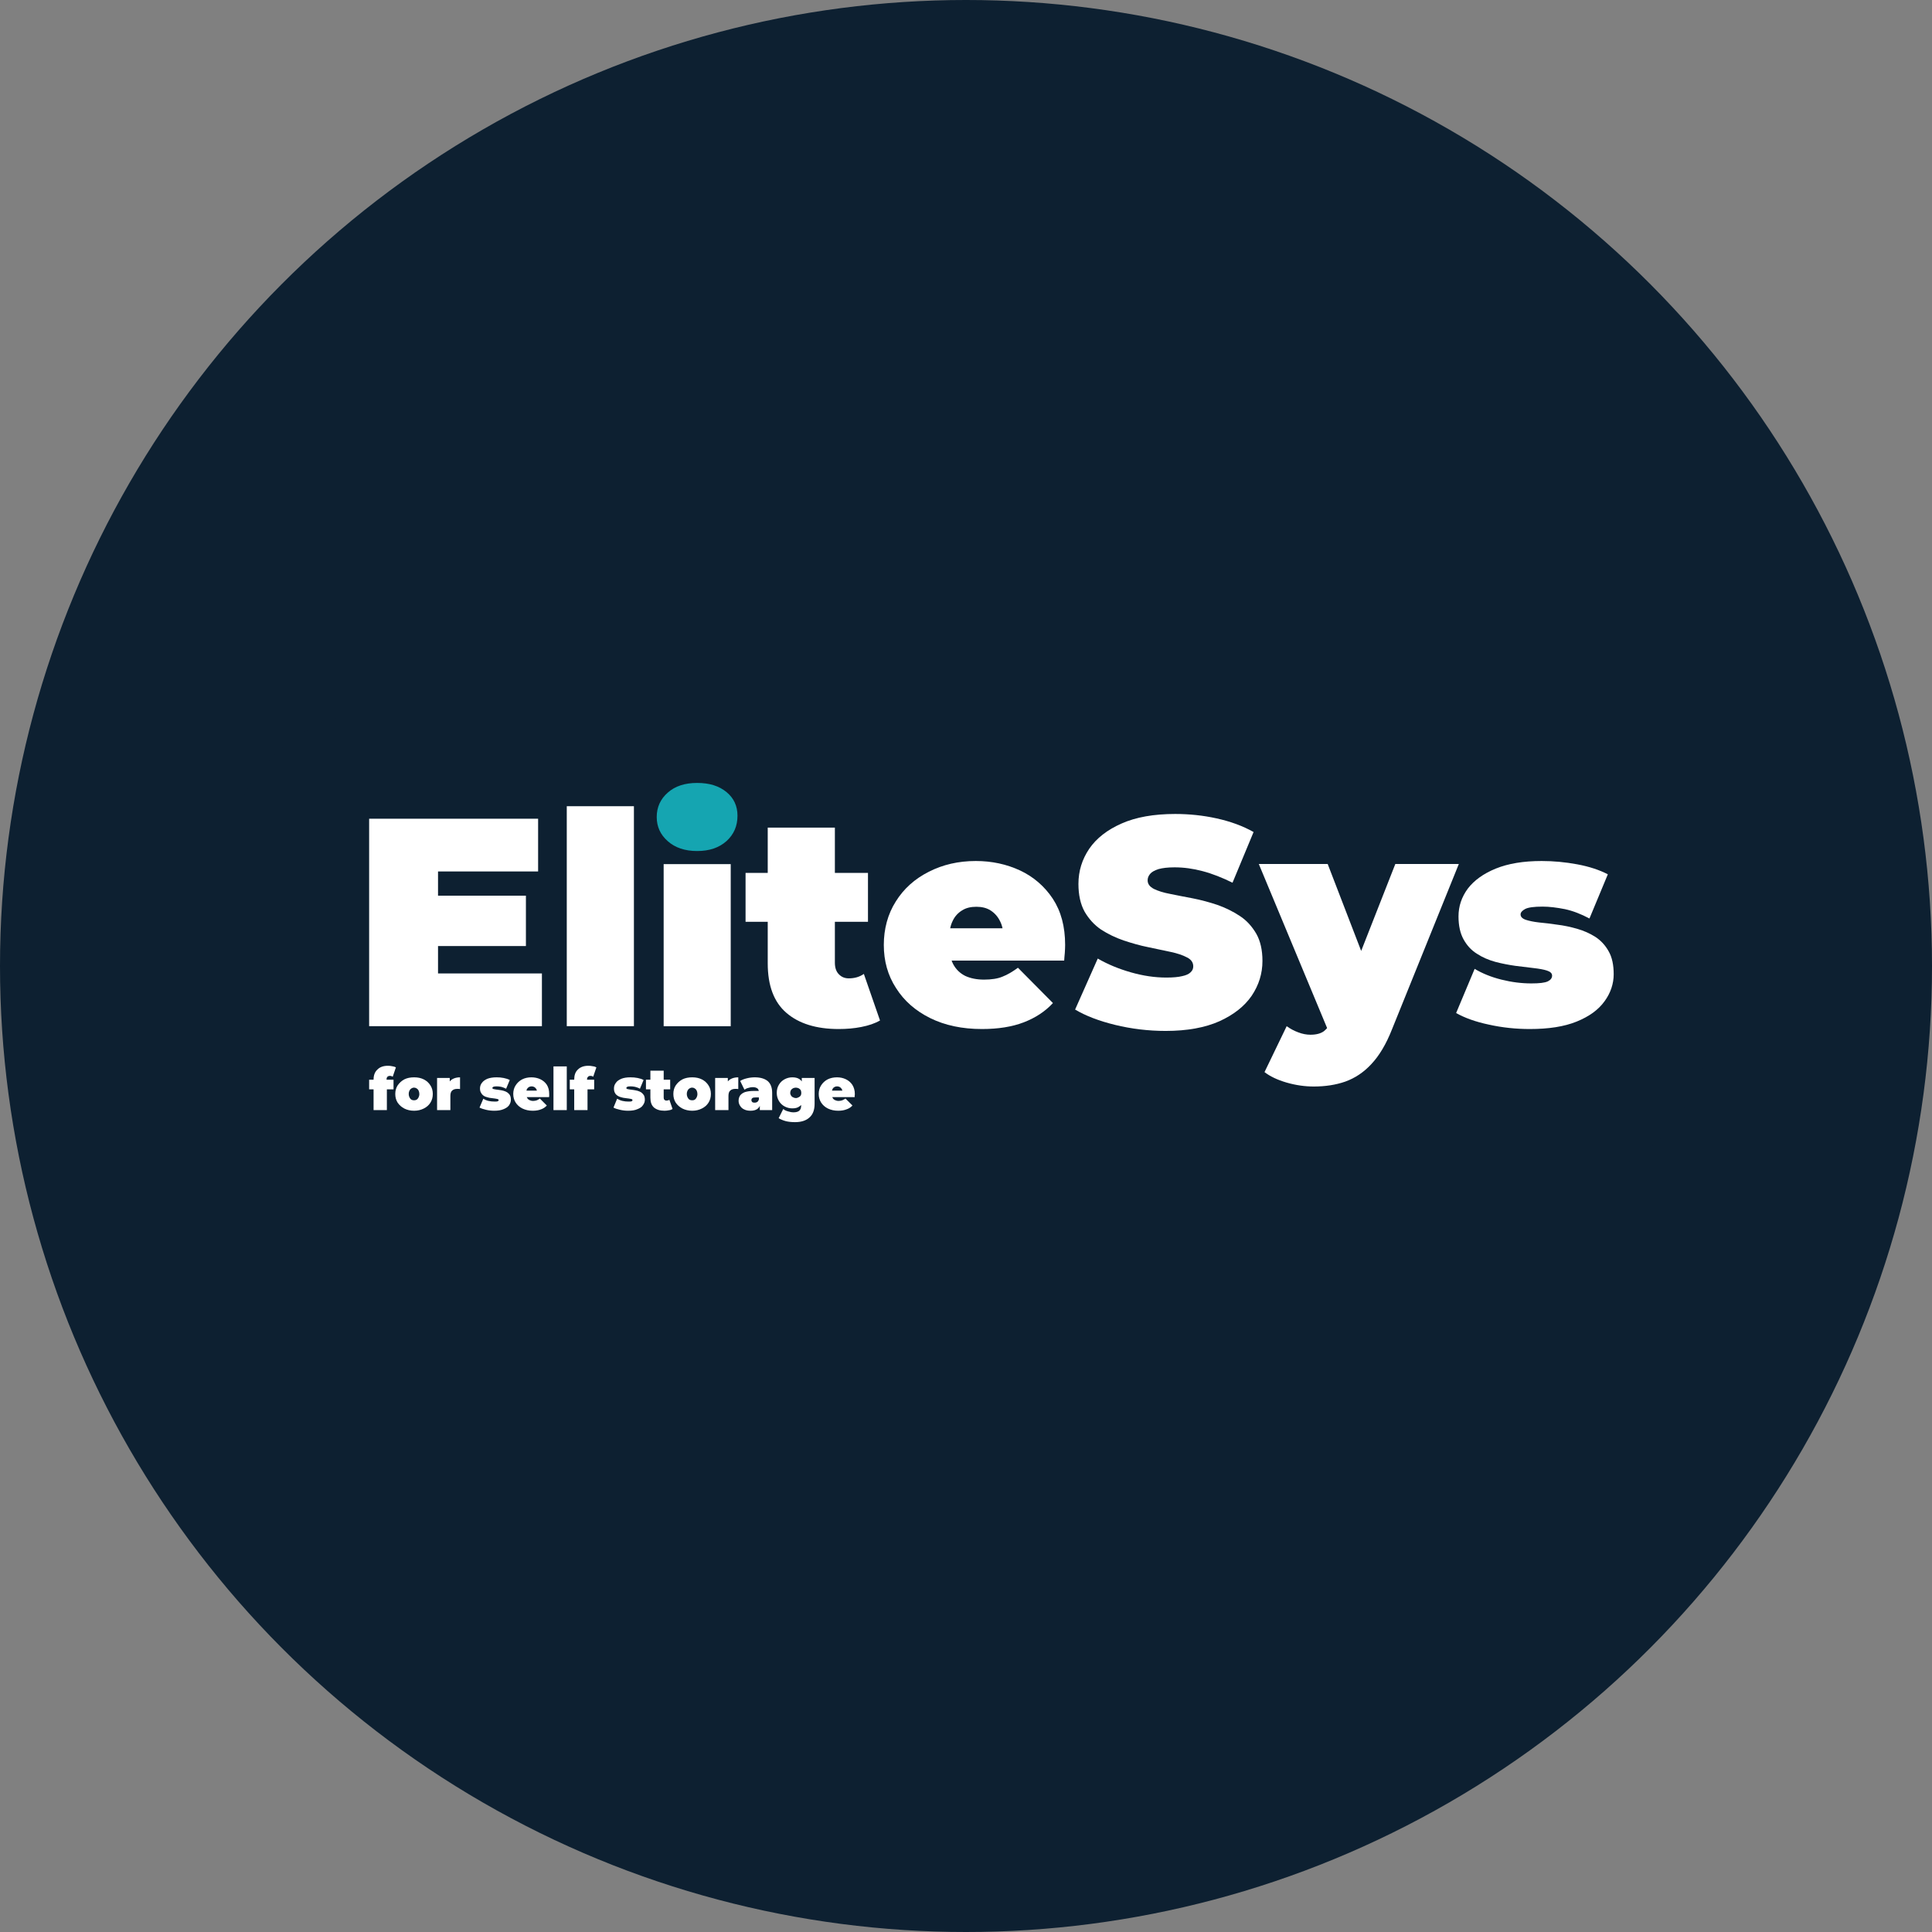
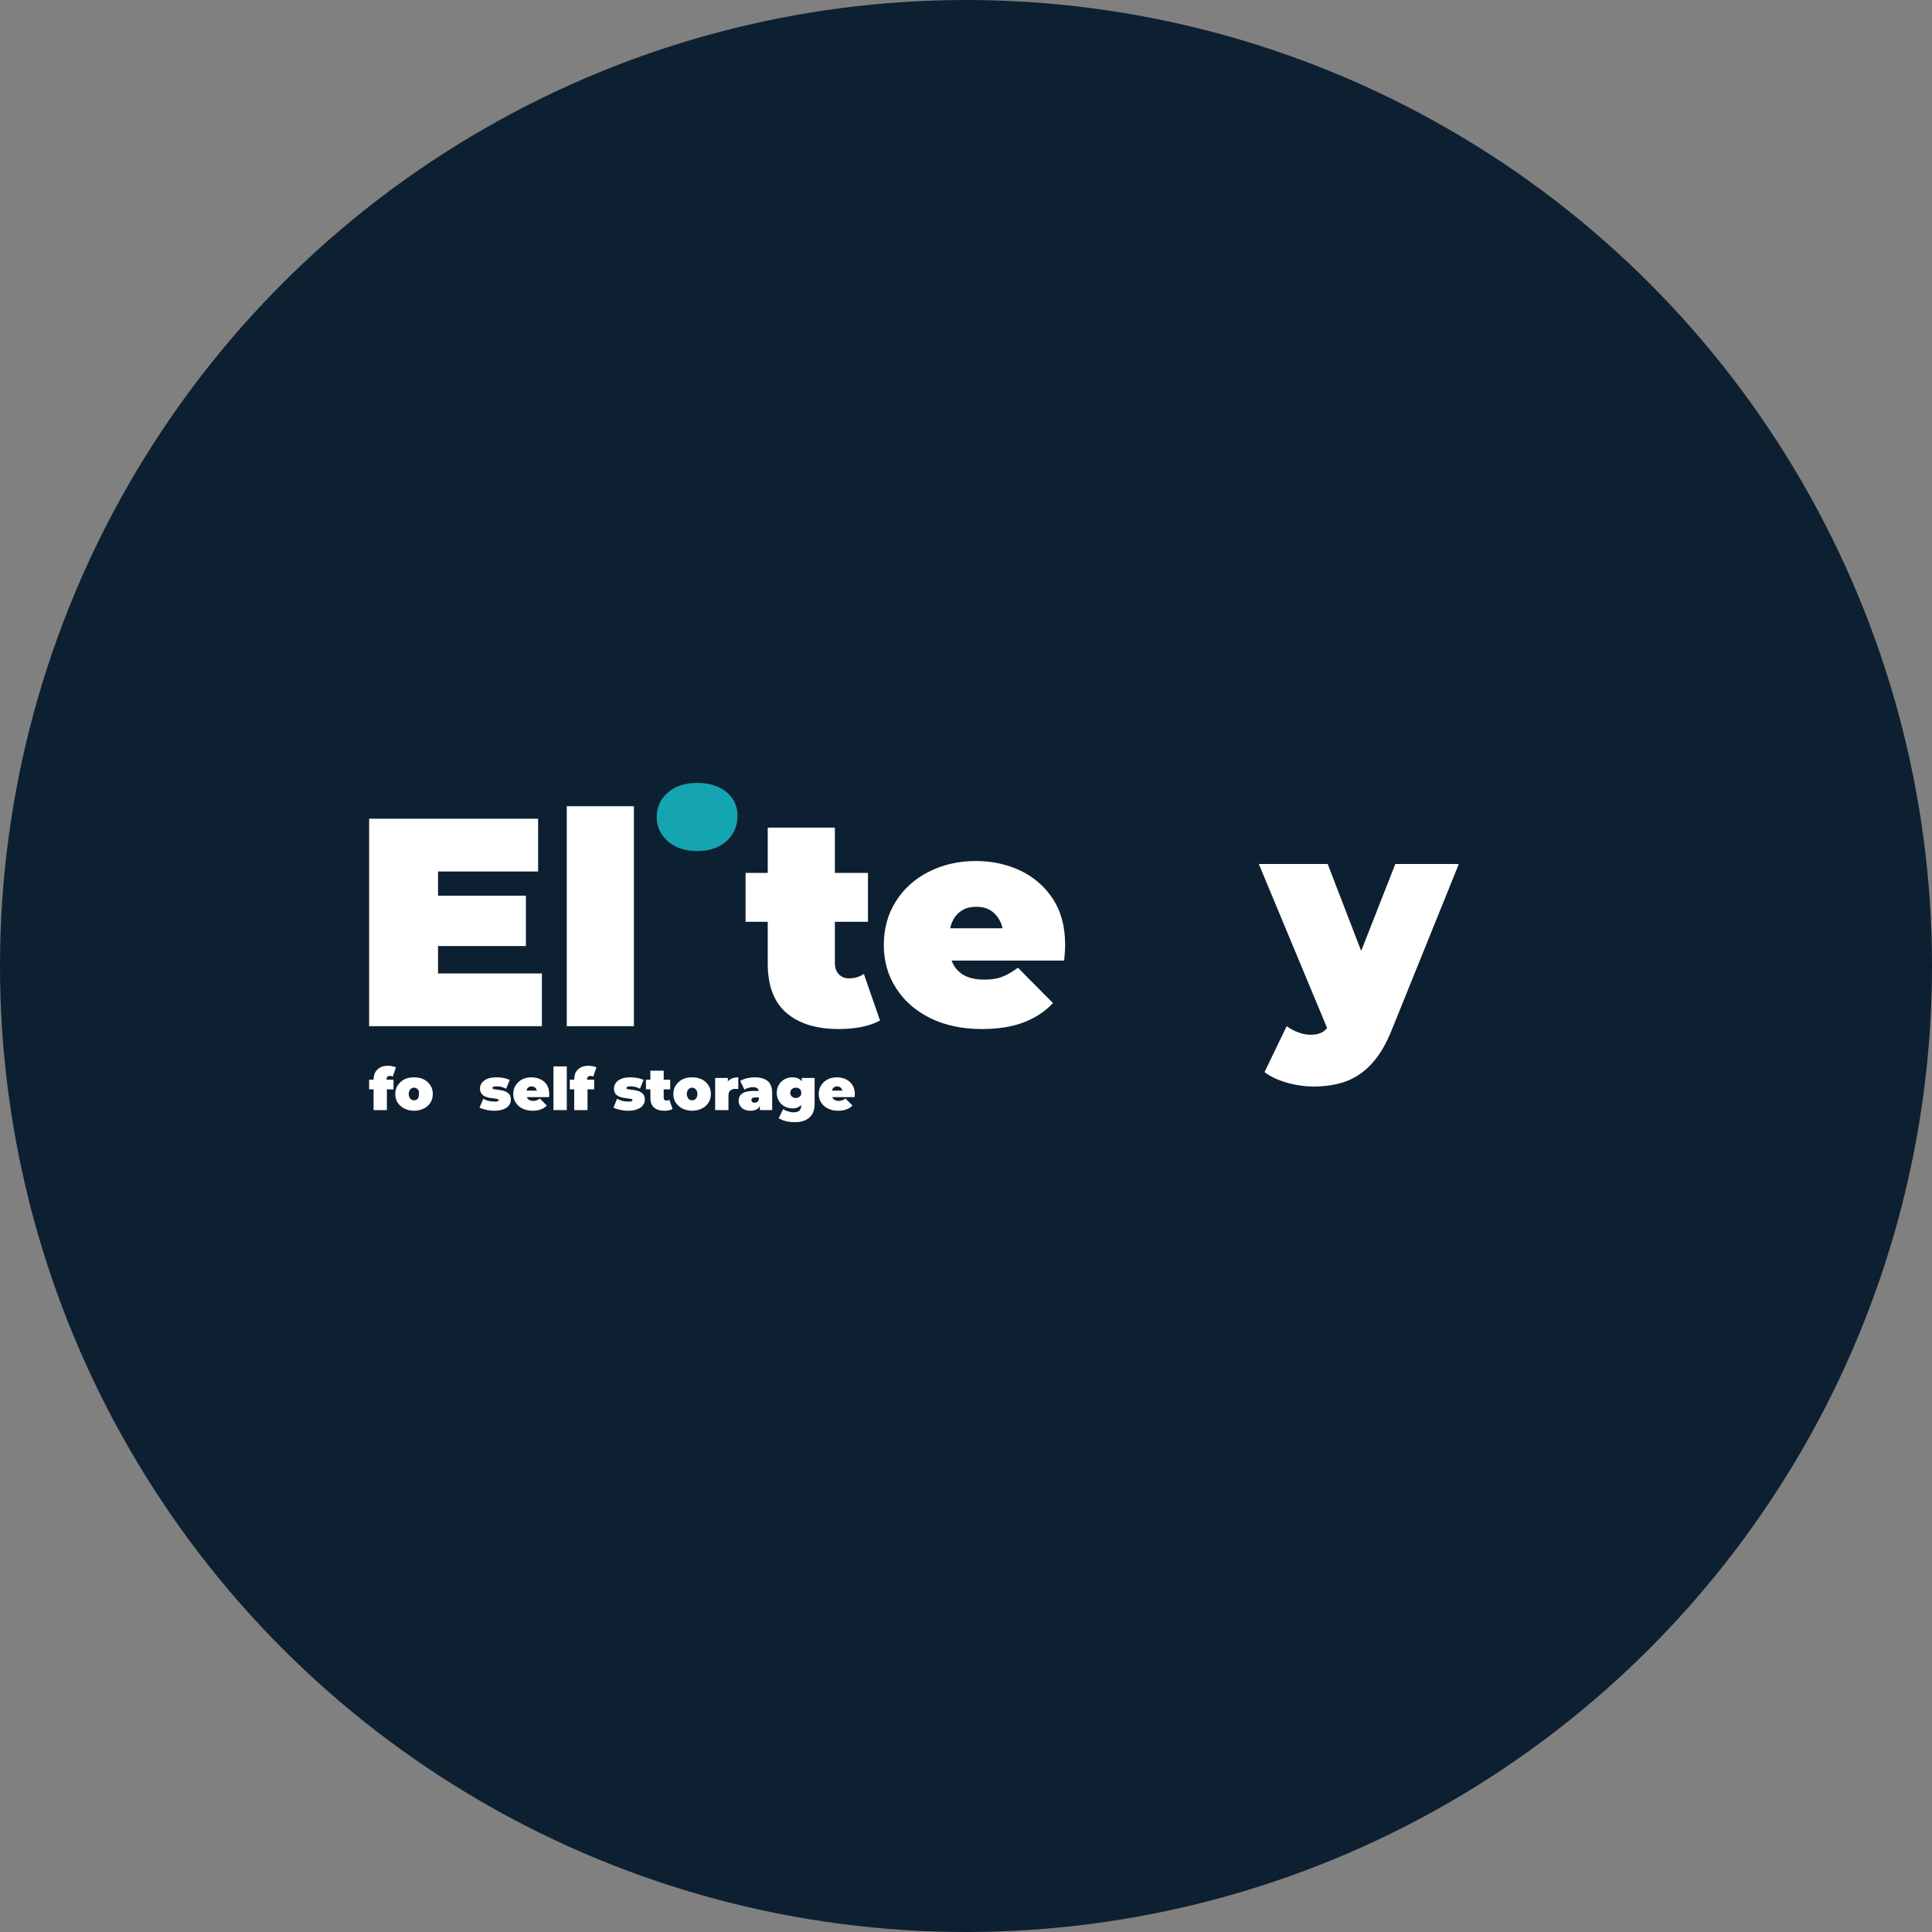
<svg xmlns="http://www.w3.org/2000/svg" width="122" height="122" viewBox="0 0 122 122" fill="none">
  <rect x="0" y="0" width="122" height="122" fill="#808080" stroke="none" />
  <desc>
			Created with Pixso.
	</desc>
  <defs />
  <circle id="椭圆 357" cx="61" cy="61" r="61" fill="#0D2031" fill-opacity="1" />
  <rect id="rect" x="14.231" y="44.864" rx="10" width="93.671" height="29.811" fill="#0D2031" fill-opacity="1" />
  <path id="path" d="M27.66 61.47L34.22 61.47L34.22 64.8L23.31 64.8L23.31 51.7L33.98 51.7L33.98 55.03L27.66 55.03L27.66 61.47ZM27.36 56.56L33.21 56.56L33.21 59.74L27.36 59.74L27.36 56.56Z" fill="#FFFFFF" fill-opacity="1" fill-rule="nonzero" />
  <path id="path" d="M35.79 64.8L35.79 50.91L40.03 50.91L40.03 64.8L35.79 64.8Z" fill="#FFFFFF" fill-opacity="1" fill-rule="nonzero" />
  <path id="path" d="M44.02 53.74C43.25 53.74 42.63 53.53 42.17 53.12C41.7 52.71 41.47 52.2 41.47 51.59C41.47 50.98 41.7 50.46 42.17 50.05C42.63 49.64 43.25 49.44 44.02 49.44C44.8 49.44 45.41 49.63 45.88 50.02C46.34 50.4 46.57 50.9 46.57 51.51C46.57 52.16 46.34 52.69 45.88 53.11C45.41 53.53 44.8 53.74 44.02 53.74Z" fill="#15A5B1" fill-opacity="1" fill-rule="nonzero" />
-   <rect id="rect" x="41.908" y="54.567" width="4.235" height="10.236" fill="#FFFFFF" fill-opacity="1" />
  <path id="path" d="M47.08 58.21L47.08 55.12L54.81 55.12L54.81 58.21L47.08 58.21ZM52.96 64.98C51.55 64.98 50.45 64.64 49.66 63.96C48.87 63.28 48.48 62.24 48.48 60.83L48.48 52.26L52.72 52.26L52.72 60.79C52.72 61.1 52.8 61.35 52.97 61.52C53.14 61.7 53.35 61.78 53.6 61.78C53.96 61.78 54.28 61.69 54.55 61.5L55.57 64.44C55.24 64.63 54.85 64.76 54.39 64.85C53.94 64.94 53.46 64.98 52.96 64.98Z" fill="#FFFFFF" fill-opacity="1" fill-rule="nonzero" />
  <path id="path" d="M62.01 64.98C60.76 64.98 59.67 64.75 58.74 64.29C57.81 63.83 57.09 63.2 56.58 62.39C56.06 61.59 55.81 60.68 55.81 59.67C55.81 58.66 56.06 57.72 56.57 56.92C57.07 56.12 57.76 55.5 58.65 55.05C59.53 54.6 60.52 54.37 61.62 54.37C62.63 54.37 63.56 54.57 64.42 54.97C65.27 55.37 65.96 55.97 66.48 56.75C67 57.54 67.26 58.51 67.26 59.67C67.26 59.82 67.25 59.99 67.24 60.17C67.22 60.35 67.21 60.51 67.2 60.66L59.31 60.66L59.31 58.62L64.95 58.62L63.36 59.17C63.36 58.77 63.29 58.43 63.14 58.15C63 57.87 62.8 57.65 62.55 57.49C62.3 57.33 62 57.26 61.65 57.26C61.3 57.26 61 57.33 60.75 57.49C60.49 57.65 60.29 57.87 60.16 58.15C60.02 58.43 59.95 58.77 59.95 59.17L59.95 59.8C59.95 60.24 60.04 60.61 60.21 60.92C60.39 61.24 60.64 61.47 60.96 61.63C61.29 61.78 61.68 61.86 62.14 61.86C62.6 61.86 63.01 61.8 63.31 61.67C63.62 61.55 63.94 61.36 64.28 61.11L66.49 63.34C65.99 63.88 65.37 64.28 64.64 64.56C63.91 64.84 63.03 64.98 62.01 64.98Z" fill="#FFFFFF" fill-opacity="1" fill-rule="nonzero" />
-   <path id="path" d="M73.61 65.1C72.51 65.1 71.45 64.97 70.42 64.72C69.4 64.47 68.56 64.15 67.89 63.75L69.32 60.53C69.94 60.89 70.64 61.18 71.41 61.4C72.18 61.62 72.92 61.73 73.65 61.73C74.07 61.73 74.41 61.7 74.65 61.64C74.89 61.59 75.07 61.51 75.18 61.4C75.3 61.29 75.35 61.17 75.35 61.02C75.35 60.78 75.22 60.59 74.96 60.46C74.7 60.32 74.35 60.2 73.92 60.11C73.49 60.02 73.02 59.92 72.5 59.81C71.99 59.71 71.48 59.56 70.96 59.39C70.44 59.21 69.96 58.98 69.53 58.7C69.1 58.41 68.76 58.03 68.49 57.57C68.23 57.1 68.1 56.51 68.1 55.82C68.1 55 68.33 54.27 68.78 53.6C69.24 52.93 69.92 52.4 70.83 52C71.73 51.6 72.86 51.4 74.21 51.4C75.1 51.4 75.97 51.49 76.83 51.68C77.69 51.87 78.47 52.15 79.16 52.54L77.83 55.74C77.18 55.42 76.55 55.17 75.94 55.01C75.34 54.85 74.75 54.77 74.17 54.77C73.75 54.77 73.41 54.81 73.16 54.88C72.91 54.96 72.73 55.06 72.63 55.18C72.52 55.31 72.47 55.44 72.47 55.59C72.47 55.82 72.6 55.99 72.86 56.13C73.12 56.26 73.47 56.37 73.9 56.45C74.33 56.54 74.81 56.63 75.33 56.73C75.84 56.83 76.36 56.97 76.87 57.14C77.38 57.32 77.85 57.55 78.29 57.84C78.72 58.12 79.06 58.5 79.33 58.96C79.59 59.42 79.72 59.99 79.72 60.68C79.72 61.48 79.49 62.21 79.04 62.88C78.58 63.55 77.9 64.08 77 64.49C76.1 64.89 74.97 65.1 73.61 65.1Z" fill="#FFFFFF" fill-opacity="1" fill-rule="nonzero" />
  <path id="path" d="M83.95 65.27L79.49 54.56L83.84 54.56L86.91 62.53L83.95 65.27ZM82.96 68.61C82.4 68.61 81.83 68.53 81.24 68.36C80.66 68.19 80.2 67.97 79.85 67.7L81.25 64.8C81.47 64.96 81.71 65.09 81.98 65.19C82.24 65.29 82.5 65.34 82.75 65.34C83.13 65.34 83.41 65.26 83.61 65.11C83.81 64.95 83.98 64.72 84.1 64.4L84.53 63.32L84.83 62.91L88.11 54.56L92.12 54.56L87.9 65C87.53 65.94 87.09 66.67 86.6 67.19C86.11 67.72 85.56 68.08 84.95 68.3C84.35 68.51 83.68 68.61 82.96 68.61Z" fill="#FFFFFF" fill-opacity="1" fill-rule="nonzero" />
-   <path id="path" d="M96.6 64.98C95.73 64.98 94.86 64.89 94.01 64.7C93.16 64.52 92.48 64.27 91.95 63.97L93.12 61.18C93.6 61.47 94.17 61.7 94.81 61.86C95.45 62.02 96.08 62.1 96.7 62.1C97.21 62.1 97.55 62.06 97.74 61.97C97.92 61.88 98.01 61.76 98.01 61.61C98.01 61.46 97.9 61.36 97.69 61.29C97.48 61.22 97.19 61.17 96.84 61.13C96.5 61.09 96.11 61.04 95.69 60.99C95.27 60.93 94.85 60.85 94.43 60.74C94 60.62 93.62 60.46 93.27 60.23C92.91 60.01 92.63 59.7 92.42 59.32C92.21 58.94 92.1 58.46 92.1 57.87C92.1 57.22 92.3 56.64 92.69 56.11C93.09 55.59 93.67 55.17 94.45 54.85C95.24 54.53 96.2 54.37 97.35 54.37C98.1 54.37 98.85 54.44 99.6 54.58C100.35 54.72 100.99 54.93 101.53 55.21L100.37 58C99.84 57.72 99.33 57.52 98.82 57.41C98.31 57.31 97.84 57.25 97.41 57.25C96.87 57.25 96.5 57.3 96.31 57.4C96.12 57.5 96.02 57.62 96.02 57.74C96.02 57.89 96.12 58 96.34 58.08C96.55 58.15 96.83 58.21 97.18 58.25C97.53 58.28 97.91 58.33 98.33 58.39C98.75 58.44 99.17 58.53 99.59 58.65C100.01 58.77 100.39 58.94 100.74 59.16C101.09 59.39 101.37 59.69 101.58 60.07C101.8 60.45 101.9 60.94 101.9 61.52C101.9 62.11 101.71 62.7 101.32 63.23C100.93 63.77 100.35 64.19 99.56 64.51C98.77 64.83 97.79 64.98 96.6 64.98Z" fill="#FFFFFF" fill-opacity="1" fill-rule="nonzero" />
  <path id="path" d="M23.31 68.79L23.31 68.18L24.85 68.18L24.85 68.79L23.31 68.79ZM23.59 70.1L23.59 68.17C23.59 67.9 23.67 67.69 23.83 67.54C23.99 67.38 24.21 67.3 24.5 67.3C24.59 67.3 24.68 67.31 24.77 67.33C24.86 67.34 24.94 67.37 25 67.4L24.8 67.99C24.77 67.98 24.74 67.96 24.71 67.95C24.68 67.94 24.65 67.94 24.61 67.94C24.55 67.94 24.5 67.96 24.46 68C24.43 68.03 24.41 68.09 24.41 68.17L24.41 68.27L24.43 68.62L24.43 70.1L23.59 70.1Z" fill="#FFFFFF" fill-opacity="1" fill-rule="nonzero" />
-   <path id="path" d="M26.15 70.14C25.91 70.14 25.71 70.09 25.53 70C25.36 69.91 25.22 69.79 25.11 69.63C25.01 69.47 24.96 69.29 24.96 69.08C24.96 68.88 25.01 68.69 25.11 68.54C25.22 68.38 25.36 68.25 25.53 68.16C25.71 68.07 25.91 68.03 26.15 68.03C26.38 68.03 26.58 68.07 26.76 68.16C26.94 68.25 27.08 68.38 27.18 68.54C27.28 68.69 27.33 68.88 27.33 69.08C27.33 69.29 27.28 69.47 27.18 69.63C27.08 69.79 26.94 69.91 26.76 70C26.58 70.09 26.38 70.14 26.15 70.14ZM26.15 69.48C26.21 69.48 26.26 69.47 26.31 69.44C26.36 69.41 26.4 69.36 26.43 69.3C26.46 69.24 26.48 69.17 26.48 69.08C26.48 69 26.46 68.92 26.43 68.86C26.4 68.8 26.36 68.76 26.31 68.73C26.26 68.7 26.21 68.68 26.15 68.68C26.08 68.68 26.03 68.7 25.98 68.73C25.93 68.76 25.89 68.8 25.86 68.86C25.83 68.92 25.81 68.99 25.81 69.08C25.81 69.17 25.83 69.24 25.86 69.3C25.89 69.36 25.93 69.41 25.98 69.44C26.03 69.47 26.08 69.48 26.15 69.48Z" fill="#FFFFFF" fill-opacity="1" fill-rule="nonzero" />
-   <path id="path" d="M27.6 70.1L27.6 68.07L28.4 68.07L28.4 68.68L28.27 68.5C28.33 68.35 28.43 68.23 28.56 68.15C28.7 68.07 28.86 68.03 29.05 68.03L29.05 68.77C29.02 68.77 28.98 68.76 28.96 68.76C28.93 68.76 28.9 68.76 28.87 68.76C28.74 68.76 28.64 68.79 28.56 68.86C28.48 68.92 28.44 69.04 28.44 69.2L28.44 70.1L27.6 70.1Z" fill="#FFFFFF" fill-opacity="1" fill-rule="nonzero" />
+   <path id="path" d="M26.15 70.14C25.91 70.14 25.71 70.09 25.53 70C25.36 69.91 25.22 69.79 25.11 69.63C25.01 69.47 24.96 69.29 24.96 69.08C24.96 68.88 25.01 68.69 25.11 68.54C25.22 68.38 25.36 68.25 25.53 68.16C25.71 68.07 25.91 68.03 26.15 68.03C26.38 68.03 26.58 68.07 26.76 68.16C26.94 68.25 27.08 68.38 27.18 68.54C27.28 68.69 27.33 68.88 27.33 69.08C27.33 69.29 27.28 69.47 27.18 69.63C27.08 69.79 26.94 69.91 26.76 70C26.58 70.09 26.38 70.14 26.15 70.14ZM26.15 69.48C26.21 69.48 26.26 69.47 26.31 69.44C26.36 69.41 26.4 69.36 26.43 69.3C26.48 69 26.46 68.92 26.43 68.86C26.4 68.8 26.36 68.76 26.31 68.73C26.26 68.7 26.21 68.68 26.15 68.68C26.08 68.68 26.03 68.7 25.98 68.73C25.93 68.76 25.89 68.8 25.86 68.86C25.83 68.92 25.81 68.99 25.81 69.08C25.81 69.17 25.83 69.24 25.86 69.3C25.89 69.36 25.93 69.41 25.98 69.44C26.03 69.47 26.08 69.48 26.15 69.48Z" fill="#FFFFFF" fill-opacity="1" fill-rule="nonzero" />
  <path id="path" d="M31.21 70.14C31.03 70.14 30.86 70.12 30.69 70.08C30.53 70.04 30.39 70 30.28 69.94L30.52 69.38C30.61 69.44 30.72 69.49 30.85 69.52C30.98 69.55 31.1 69.56 31.23 69.56C31.33 69.56 31.4 69.56 31.43 69.54C31.47 69.52 31.49 69.5 31.49 69.47C31.49 69.44 31.47 69.42 31.42 69.4C31.38 69.39 31.33 69.38 31.26 69.37C31.19 69.36 31.11 69.35 31.03 69.34C30.94 69.33 30.86 69.32 30.78 69.29C30.69 69.27 30.61 69.24 30.54 69.19C30.48 69.15 30.42 69.09 30.38 69.01C30.33 68.94 30.31 68.84 30.31 68.73C30.31 68.6 30.35 68.48 30.43 68.38C30.51 68.27 30.62 68.19 30.78 68.12C30.94 68.06 31.13 68.03 31.36 68.03C31.51 68.03 31.65 68.04 31.8 68.07C31.95 68.1 32.08 68.14 32.19 68.2L31.96 68.75C31.85 68.69 31.75 68.66 31.65 68.63C31.55 68.61 31.45 68.6 31.37 68.6C31.26 68.6 31.19 68.61 31.15 68.63C31.11 68.65 31.09 68.68 31.09 68.7C31.09 68.73 31.11 68.75 31.16 68.77C31.2 68.78 31.25 68.79 31.32 68.8C31.39 68.81 31.47 68.82 31.55 68.83C31.64 68.84 31.72 68.86 31.8 68.88C31.88 68.9 31.96 68.94 32.03 68.98C32.1 69.03 32.16 69.09 32.2 69.16C32.24 69.24 32.26 69.33 32.26 69.45C32.26 69.57 32.22 69.68 32.15 69.79C32.07 69.9 31.95 69.98 31.8 70.04C31.64 70.11 31.44 70.14 31.21 70.14Z" fill="#FFFFFF" fill-opacity="1" fill-rule="nonzero" />
  <path id="path" d="M33.64 70.14C33.39 70.14 33.18 70.09 32.99 70C32.81 69.91 32.66 69.78 32.56 69.62C32.46 69.46 32.41 69.28 32.41 69.08C32.41 68.88 32.46 68.69 32.56 68.54C32.66 68.38 32.8 68.25 32.97 68.16C33.15 68.07 33.34 68.03 33.56 68.03C33.76 68.03 33.95 68.07 34.12 68.15C34.29 68.23 34.43 68.35 34.53 68.5C34.63 68.66 34.68 68.85 34.68 69.08C34.68 69.11 34.68 69.14 34.68 69.18C34.68 69.22 34.68 69.25 34.67 69.28L33.11 69.28L33.11 68.87L34.23 68.87L33.91 68.98C33.91 68.9 33.9 68.83 33.87 68.78C33.84 68.72 33.8 68.68 33.75 68.65C33.7 68.62 33.64 68.6 33.57 68.6C33.5 68.6 33.44 68.62 33.39 68.65C33.34 68.68 33.3 68.72 33.27 68.78C33.25 68.83 33.23 68.9 33.23 68.98L33.23 69.11C33.23 69.19 33.25 69.27 33.29 69.33C33.32 69.39 33.37 69.44 33.44 69.47C33.5 69.5 33.58 69.52 33.67 69.52C33.76 69.52 33.84 69.5 33.9 69.48C33.96 69.45 34.03 69.42 34.09 69.37L34.53 69.81C34.43 69.92 34.31 70 34.17 70.05C34.02 70.11 33.84 70.14 33.64 70.14Z" fill="#FFFFFF" fill-opacity="1" fill-rule="nonzero" />
  <path id="path" d="M34.95 70.1L34.95 67.34L35.79 67.34L35.79 70.1L34.95 70.1Z" fill="#FFFFFF" fill-opacity="1" fill-rule="nonzero" />
  <path id="path" d="M35.98 68.79L35.98 68.18L37.52 68.18L37.52 68.79L35.98 68.79ZM36.26 70.1L36.26 68.17C36.26 67.9 36.33 67.69 36.49 67.54C36.65 67.38 36.87 67.3 37.16 67.3C37.25 67.3 37.34 67.31 37.43 67.33C37.53 67.34 37.6 67.37 37.66 67.4L37.46 67.99C37.44 67.98 37.41 67.96 37.37 67.95C37.34 67.94 37.31 67.94 37.27 67.94C37.21 67.94 37.16 67.96 37.13 68C37.09 68.03 37.07 68.09 37.07 68.17L37.07 68.27L37.1 68.62L37.1 70.1L36.26 70.1Z" fill="#FFFFFF" fill-opacity="1" fill-rule="nonzero" />
  <path id="path" d="M39.66 70.14C39.49 70.14 39.32 70.12 39.15 70.08C38.98 70.04 38.84 70 38.74 69.94L38.97 69.38C39.07 69.44 39.18 69.49 39.31 69.52C39.44 69.55 39.56 69.56 39.68 69.56C39.78 69.56 39.85 69.56 39.89 69.54C39.92 69.52 39.94 69.5 39.94 69.47C39.94 69.44 39.92 69.42 39.88 69.4C39.84 69.39 39.78 69.38 39.71 69.37C39.64 69.36 39.57 69.35 39.48 69.34C39.4 69.33 39.32 69.32 39.23 69.29C39.15 69.27 39.07 69.24 39 69.19C38.93 69.15 38.87 69.09 38.83 69.01C38.79 68.94 38.77 68.84 38.77 68.73C38.77 68.6 38.81 68.48 38.89 68.38C38.96 68.27 39.08 68.19 39.24 68.12C39.39 68.06 39.58 68.03 39.81 68.03C39.96 68.03 40.11 68.04 40.26 68.07C40.41 68.1 40.54 68.14 40.64 68.2L40.41 68.75C40.31 68.69 40.21 68.66 40.1 68.63C40 68.61 39.91 68.6 39.82 68.6C39.72 68.6 39.64 68.61 39.61 68.63C39.57 68.65 39.55 68.68 39.55 68.7C39.55 68.73 39.57 68.75 39.61 68.77C39.65 68.78 39.71 68.79 39.78 68.8C39.85 68.81 39.92 68.82 40.01 68.83C40.09 68.84 40.17 68.86 40.26 68.88C40.34 68.9 40.42 68.94 40.49 68.98C40.56 69.03 40.61 69.09 40.66 69.16C40.7 69.24 40.72 69.33 40.72 69.45C40.72 69.57 40.68 69.68 40.6 69.79C40.53 69.9 40.41 69.98 40.25 70.04C40.1 70.11 39.9 70.14 39.66 70.14Z" fill="#FFFFFF" fill-opacity="1" fill-rule="nonzero" />
  <path id="path" d="M40.79 68.79L40.79 68.18L42.32 68.18L42.32 68.79L40.79 68.79ZM41.96 70.14C41.67 70.14 41.46 70.07 41.3 69.94C41.14 69.8 41.07 69.59 41.07 69.31L41.07 67.61L41.91 67.61L41.91 69.31C41.91 69.37 41.92 69.42 41.96 69.45C41.99 69.48 42.03 69.5 42.08 69.5C42.15 69.5 42.22 69.48 42.27 69.45L42.47 70.03C42.41 70.07 42.33 70.1 42.24 70.11C42.15 70.13 42.05 70.14 41.96 70.14Z" fill="#FFFFFF" fill-opacity="1" fill-rule="nonzero" />
  <path id="path" d="M43.71 70.14C43.48 70.14 43.27 70.09 43.09 70C42.92 69.91 42.78 69.79 42.67 69.63C42.57 69.47 42.52 69.29 42.52 69.08C42.52 68.88 42.57 68.69 42.67 68.54C42.78 68.38 42.92 68.25 43.09 68.16C43.27 68.07 43.48 68.03 43.71 68.03C43.94 68.03 44.14 68.07 44.32 68.16C44.5 68.25 44.64 68.38 44.74 68.54C44.84 68.69 44.89 68.88 44.89 69.08C44.89 69.29 44.84 69.47 44.74 69.63C44.64 69.79 44.5 69.91 44.32 70C44.14 70.09 43.94 70.14 43.71 70.14ZM43.71 69.48C43.77 69.48 43.83 69.47 43.87 69.44C43.92 69.41 43.96 69.36 43.99 69.3C44.02 69.24 44.04 69.17 44.04 69.08C44.04 69 44.02 68.92 43.99 68.86C43.96 68.8 43.92 68.76 43.87 68.73C43.83 68.7 43.77 68.68 43.71 68.68C43.64 68.68 43.59 68.7 43.54 68.73C43.49 68.76 43.45 68.8 43.42 68.86C43.39 68.92 43.37 68.99 43.37 69.08C43.37 69.17 43.39 69.24 43.42 69.3C43.45 69.36 43.49 69.41 43.54 69.44C43.59 69.47 43.64 69.48 43.71 69.48Z" fill="#FFFFFF" fill-opacity="1" fill-rule="nonzero" />
  <path id="path" d="M45.16 70.1L45.16 68.07L45.96 68.07L45.96 68.68L45.83 68.5C45.89 68.35 45.99 68.23 46.12 68.15C46.26 68.07 46.42 68.03 46.62 68.03L46.62 68.77C46.58 68.77 46.54 68.76 46.52 68.76C46.49 68.76 46.46 68.76 46.43 68.76C46.3 68.76 46.2 68.79 46.12 68.86C46.04 68.92 46 69.04 46 69.2L46 70.1L45.16 70.1Z" fill="#FFFFFF" fill-opacity="1" fill-rule="nonzero" />
  <path id="path" d="M47.4 70.14C47.23 70.14 47.09 70.11 46.98 70.05C46.87 70 46.79 69.92 46.73 69.82C46.67 69.73 46.64 69.62 46.64 69.51C46.64 69.37 46.68 69.26 46.74 69.17C46.81 69.08 46.91 69.01 47.05 68.96C47.19 68.92 47.36 68.89 47.57 68.89L48 68.89L48 69.3L47.71 69.3C47.62 69.3 47.55 69.31 47.51 69.34C47.47 69.37 47.45 69.41 47.45 69.47C47.45 69.52 47.47 69.56 47.5 69.59C47.54 69.62 47.59 69.63 47.65 69.63C47.71 69.63 47.76 69.62 47.81 69.59C47.86 69.56 47.89 69.51 47.92 69.44L48.03 69.69C47.99 69.84 47.93 69.95 47.82 70.03C47.72 70.1 47.58 70.14 47.4 70.14ZM47.98 70.1L47.98 69.74L47.92 69.64L47.92 68.96C47.92 68.86 47.89 68.78 47.83 68.73C47.76 68.68 47.66 68.65 47.53 68.65C47.44 68.65 47.34 68.67 47.25 68.7C47.16 68.72 47.08 68.76 47.01 68.81L46.74 68.26C46.86 68.18 47 68.13 47.17 68.09C47.33 68.05 47.5 68.03 47.66 68.03C48.01 68.03 48.28 68.11 48.47 68.26C48.66 68.42 48.76 68.67 48.76 69.01L48.76 70.1L47.98 70.1Z" fill="#FFFFFF" fill-opacity="1" fill-rule="nonzero" />
  <path id="path" d="M50.03 69.99C49.86 69.99 49.7 69.95 49.55 69.87C49.4 69.79 49.28 69.68 49.19 69.53C49.1 69.38 49.05 69.21 49.05 69.01C49.05 68.81 49.1 68.63 49.19 68.49C49.28 68.34 49.4 68.23 49.55 68.15C49.7 68.07 49.86 68.03 50.03 68.03C50.2 68.03 50.35 68.06 50.46 68.13C50.58 68.2 50.66 68.31 50.72 68.46C50.77 68.6 50.8 68.78 50.8 69.01C50.8 69.23 50.77 69.41 50.72 69.56C50.66 69.71 50.58 69.81 50.46 69.88C50.35 69.96 50.21 69.99 50.03 69.99ZM50.2 70.86C49.99 70.86 49.8 70.84 49.63 70.8C49.45 70.75 49.3 70.69 49.17 70.61L49.46 70.03C49.54 70.1 49.64 70.15 49.76 70.18C49.88 70.22 50 70.24 50.11 70.24C50.28 70.24 50.41 70.2 50.48 70.13C50.56 70.05 50.59 69.95 50.59 69.81L50.59 69.64L50.63 69.01L50.63 68.38L50.63 68.07L51.44 68.07L51.44 69.7C51.44 70.09 51.33 70.38 51.11 70.57C50.89 70.77 50.58 70.86 50.2 70.86ZM50.25 69.34C50.32 69.34 50.38 69.32 50.43 69.29C50.48 69.27 50.53 69.23 50.56 69.18C50.59 69.13 50.6 69.07 50.6 69.01C50.6 68.94 50.58 68.88 50.56 68.83C50.53 68.79 50.48 68.75 50.43 68.72C50.38 68.7 50.32 68.68 50.25 68.68C50.19 68.68 50.13 68.7 50.08 68.72C50.02 68.75 49.98 68.79 49.95 68.83C49.92 68.88 49.9 68.94 49.9 69.01C49.9 69.08 49.92 69.13 49.95 69.18C49.98 69.23 50.02 69.27 50.08 69.29C50.13 69.32 50.19 69.34 50.25 69.34Z" fill="#FFFFFF" fill-opacity="1" fill-rule="nonzero" />
  <path id="path" d="M52.93 70.14C52.68 70.14 52.47 70.09 52.28 70C52.1 69.91 51.95 69.78 51.85 69.62C51.75 69.46 51.7 69.28 51.7 69.08C51.7 68.88 51.75 68.69 51.85 68.54C51.95 68.38 52.09 68.25 52.26 68.16C52.44 68.07 52.64 68.03 52.86 68.03C53.06 68.03 53.24 68.07 53.41 68.15C53.58 68.23 53.72 68.35 53.82 68.5C53.92 68.66 53.98 68.85 53.98 69.08C53.98 69.11 53.98 69.14 53.97 69.18C53.97 69.22 53.97 69.25 53.97 69.28L52.4 69.28L52.4 68.87L53.52 68.87L53.2 68.98C53.2 68.9 53.19 68.83 53.16 68.78C53.13 68.72 53.09 68.68 53.04 68.65C52.99 68.62 52.93 68.6 52.86 68.6C52.79 68.6 52.73 68.62 52.68 68.65C52.63 68.68 52.59 68.72 52.57 68.78C52.54 68.83 52.53 68.9 52.53 68.98L52.53 69.11C52.53 69.19 52.54 69.27 52.58 69.33C52.61 69.39 52.66 69.44 52.73 69.47C52.79 69.5 52.87 69.52 52.96 69.52C53.05 69.52 53.13 69.5 53.19 69.48C53.25 69.45 53.32 69.42 53.39 69.37L53.83 69.81C53.73 69.92 53.61 70 53.46 70.05C53.31 70.11 53.14 70.14 52.93 70.14Z" fill="#FFFFFF" fill-opacity="1" fill-rule="nonzero" />
</svg>